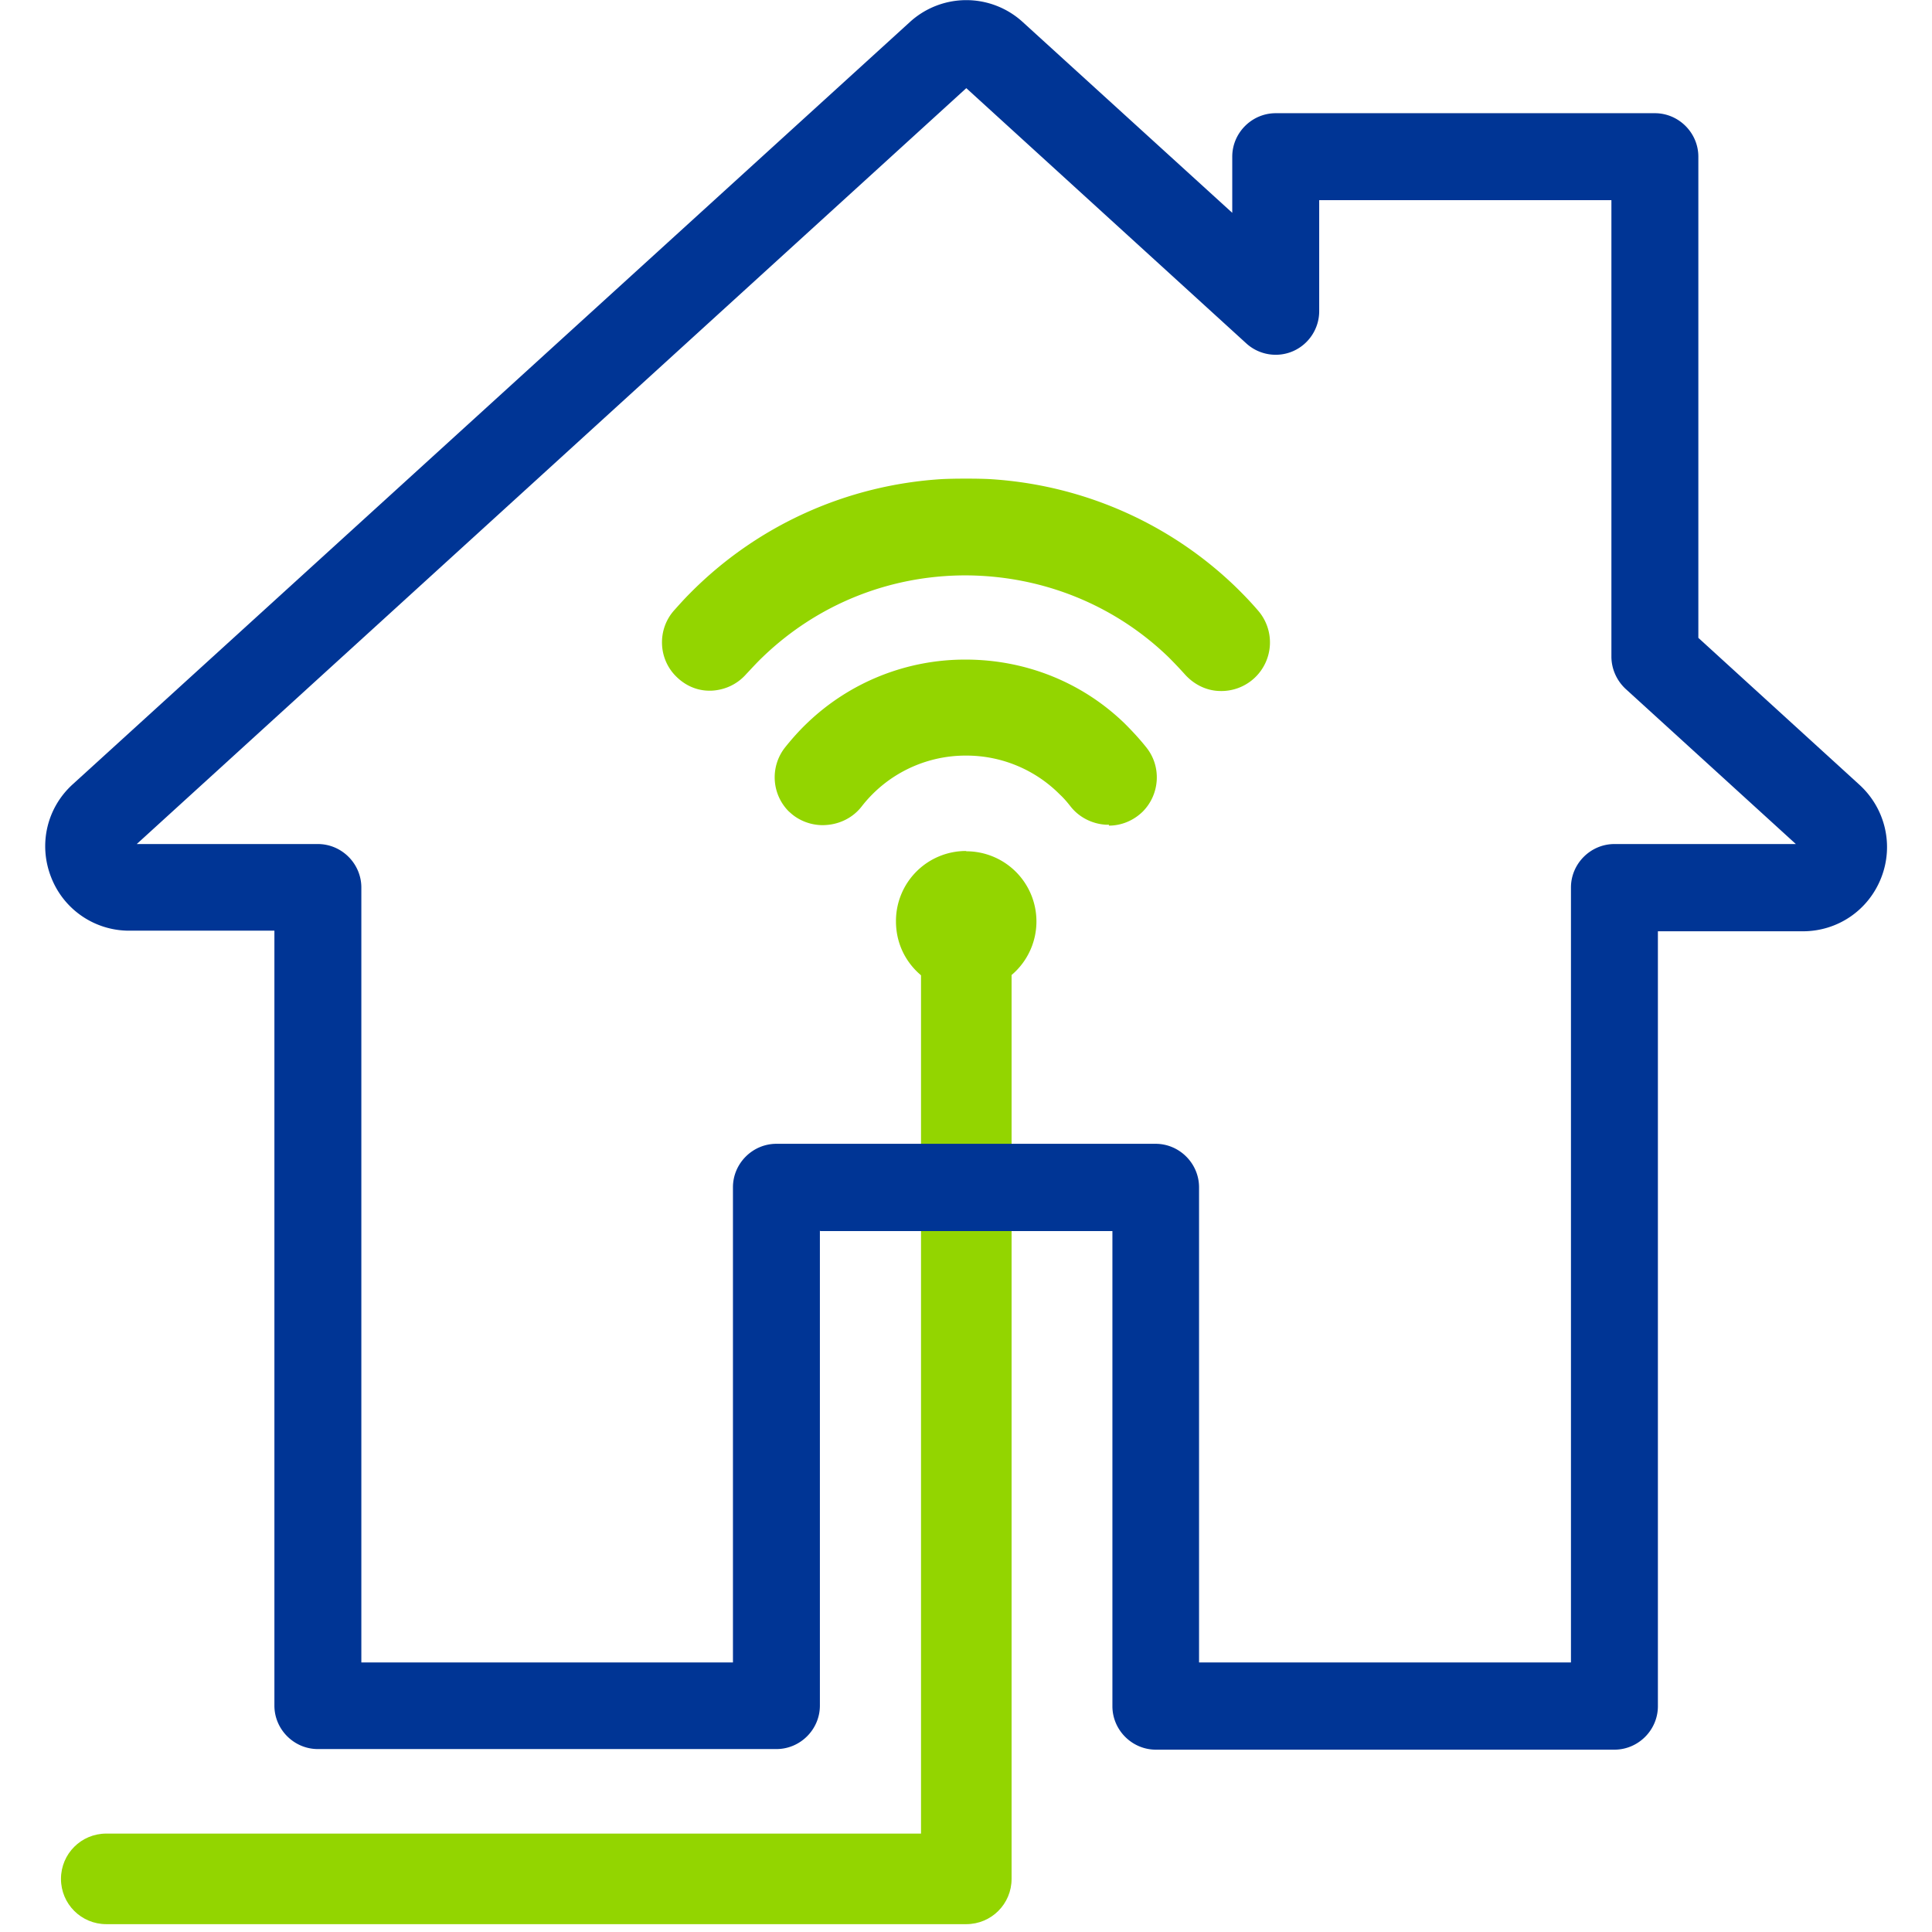
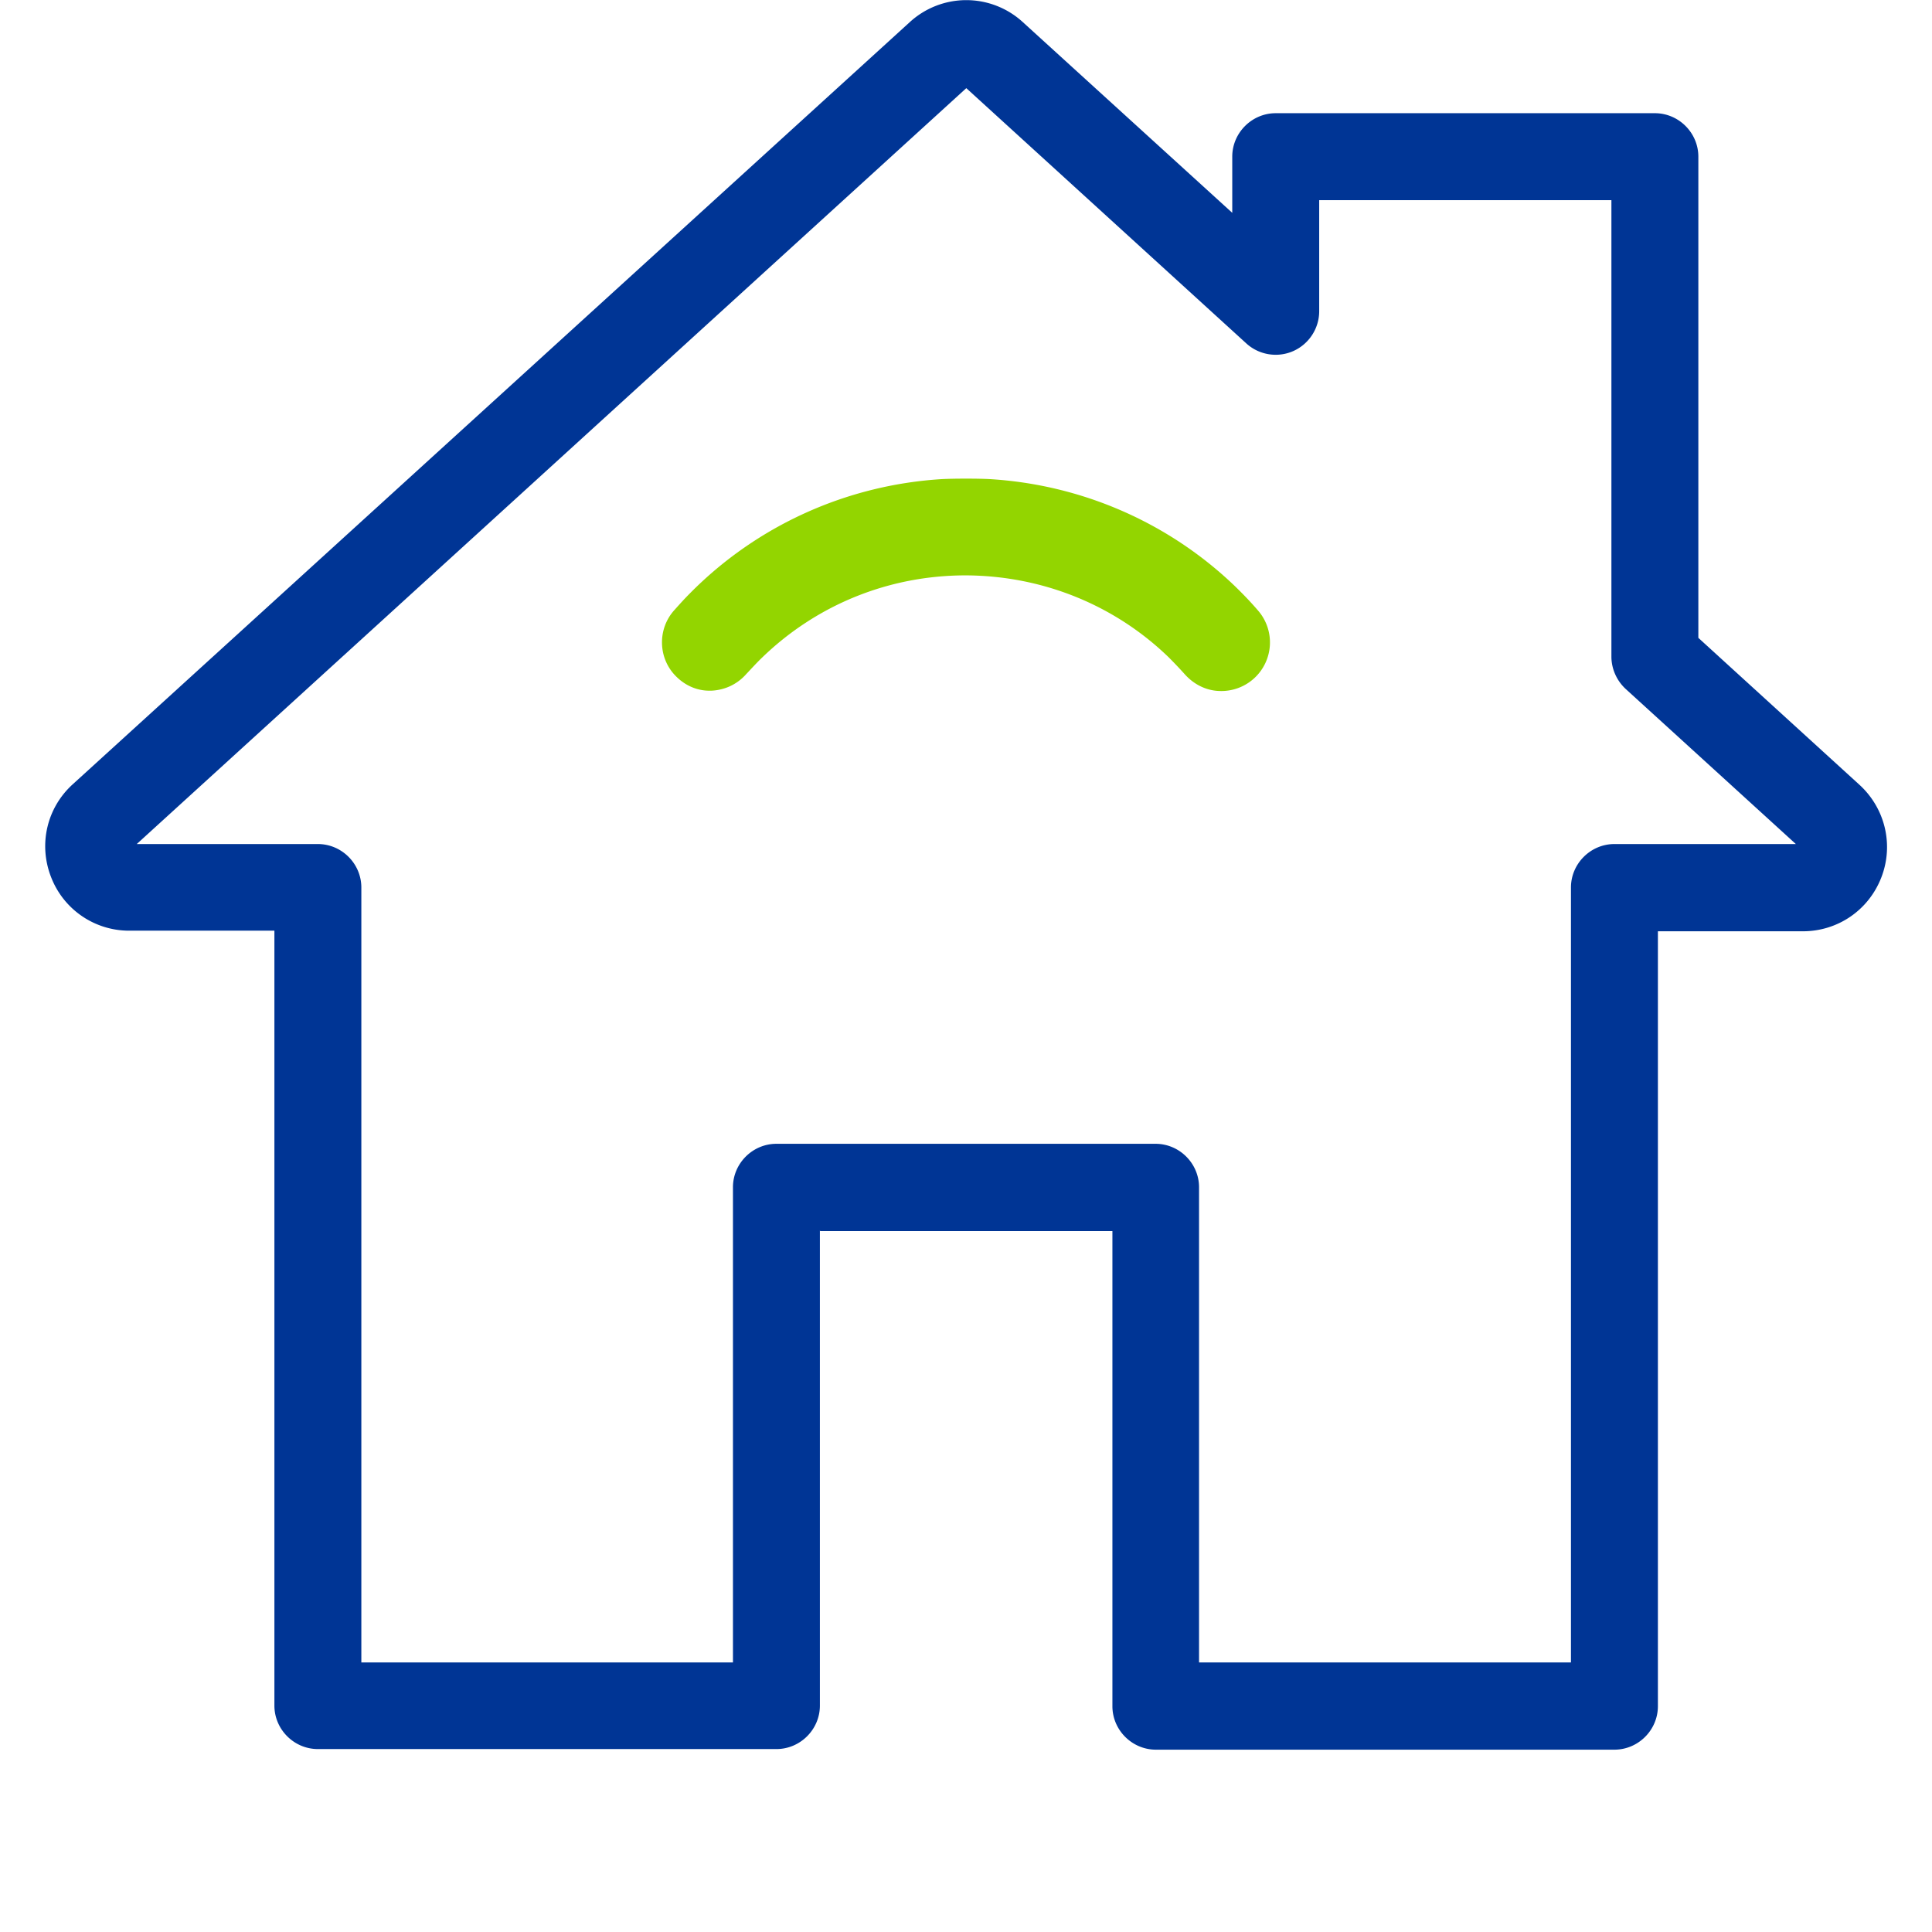
<svg xmlns="http://www.w3.org/2000/svg" fill="none" viewBox="0 0 61 64" width="1" height="1">
  <g clip-path="url(#dedicated-connection-icon-4c_svg__a)" fill="none">
-     <path fill="#93D500" d="M30.5 63.74H2.02c-.83 0-1.5-.67-1.5-1.5s.67-1.5 1.5-1.5h26.99V31.69c0-.83.67-1.5 1.5-1.5s1.5.67 1.5 1.5v30.55c0 .83-.67 1.5-1.5 1.5z" />
    <path fill="#003595" d="M25.67 40.78h9.68v15.74c0 .79.65 1.44 1.44 1.44h15.19c.79 0 1.44-.65 1.44-1.44V30.85h4.8c1.16 0 2.18-.7 2.6-1.78s.13-2.29-.72-3.07l-5.34-4.87V5.19c0-.79-.65-1.44-1.44-1.44H40.76c-.79 0-1.44.65-1.44 1.44v1.86L32.39.74a2.77 2.77 0 0 0-3.76 0L.91 25.98c-.86.78-1.14 1.99-.72 3.07a2.77 2.77 0 0 0 2.6 1.78h4.8V56.5c0 .79.65 1.44 1.44 1.44h15.19c.79 0 1.44-.65 1.44-1.44V40.76zm24.86 14.29H38.22V39.33c0-.79-.65-1.44-1.44-1.44H24.22c-.79 0-1.44.65-1.44 1.44v15.74H10.47V29.4c0-.79-.65-1.44-1.44-1.44h-6L30.51 2.92l9.28 8.46c.42.38 1.03.48 1.55.25s.86-.75.86-1.32V6.63h9.68v15.12c0 .4.17.79.47 1.07l5.64 5.14h-6.01c-.79 0-1.44.65-1.44 1.44v25.67z" />
-     <path fill="#93D500" d="M30.51 24.1a5.26 5.26 0 0 1 4.18 2.04c.25.31.73.35 1.01.08a.66.66 0 0 0 .06-.88c-.19-.25-.41-.49-.64-.71a6.63 6.63 0 0 0-4.63-1.86c-1.74 0-3.39.66-4.63 1.86-.23.22-.45.46-.64.71-.2.26-.18.64.06.88.28.28.77.24 1.02-.07q.195-.255.42-.48c1-1 2.34-1.56 3.77-1.56z" />
-     <path fill="#93D500" d="M35.24 27.32h-.11c-.46-.03-.89-.25-1.17-.61-.11-.14-.22-.27-.35-.39a4.36 4.36 0 0 0-3.11-1.29 4.36 4.36 0 0 0-3.46 1.69c-.28.36-.71.58-1.18.61-.41.03-.84-.11-1.15-.38l-.09-.08a1.6 1.6 0 0 1-.13-2.09c.23-.29.47-.56.73-.81a7.55 7.55 0 0 1 5.27-2.12c1.98 0 3.86.75 5.27 2.12.26.26.51.53.73.81.49.63.43 1.54-.14 2.11-.31.3-.71.46-1.12.46zM30.51 28.19a2.32 2.32 0 0 0-2.33 2.33c0 .63.24 1.21.68 1.65.88.88 2.41.88 3.29 0a2.324 2.324 0 0 0-1.65-3.97z" />
    <path fill="#93D500" d="M30.55 16.78c-.29 0-.58 0-.77.01-2.94.18-5.7 1.43-7.77 3.52-.17.17-.33.34-.49.52a.678.678 0 0 0 1.02.89q.285-.33.6-.63c1.98-1.91 4.59-2.96 7.36-2.96a10.54 10.54 0 0 1 7.96 3.59.679.679 0 0 0 .99.03.69.69 0 0 0 .03-.93 11.861 11.861 0 0 0-8.25-4.03c-.17 0-.42-.01-.68-.01" />
    <path fill="#93D500" d="M22 22.88c-.4 0-.79-.16-1.1-.47-.6-.59-.63-1.56-.07-2.19.17-.19.34-.38.52-.56 2.22-2.25 5.2-3.6 8.37-3.79.42-.02 1.15-.02 1.55 0 3.05.18 5.92 1.43 8.11 3.52.28.27.55.55.79.83a1.61 1.61 0 0 1-1.27 2.67c-.43-.01-.84-.21-1.14-.54-.18-.2-.36-.39-.55-.58-1.8-1.74-4.19-2.7-6.72-2.71-2.53 0-4.91.96-6.72 2.7-.19.18-.37.38-.55.57-.3.34-.71.53-1.16.55h-.08z" />
  </g>
  <defs>
    <clipPath id="dedicated-connection-icon-4c_svg__a">
      <path fill="#fff" d="M0 0h61.01v63.74H0z" />
    </clipPath>
  </defs>
</svg>